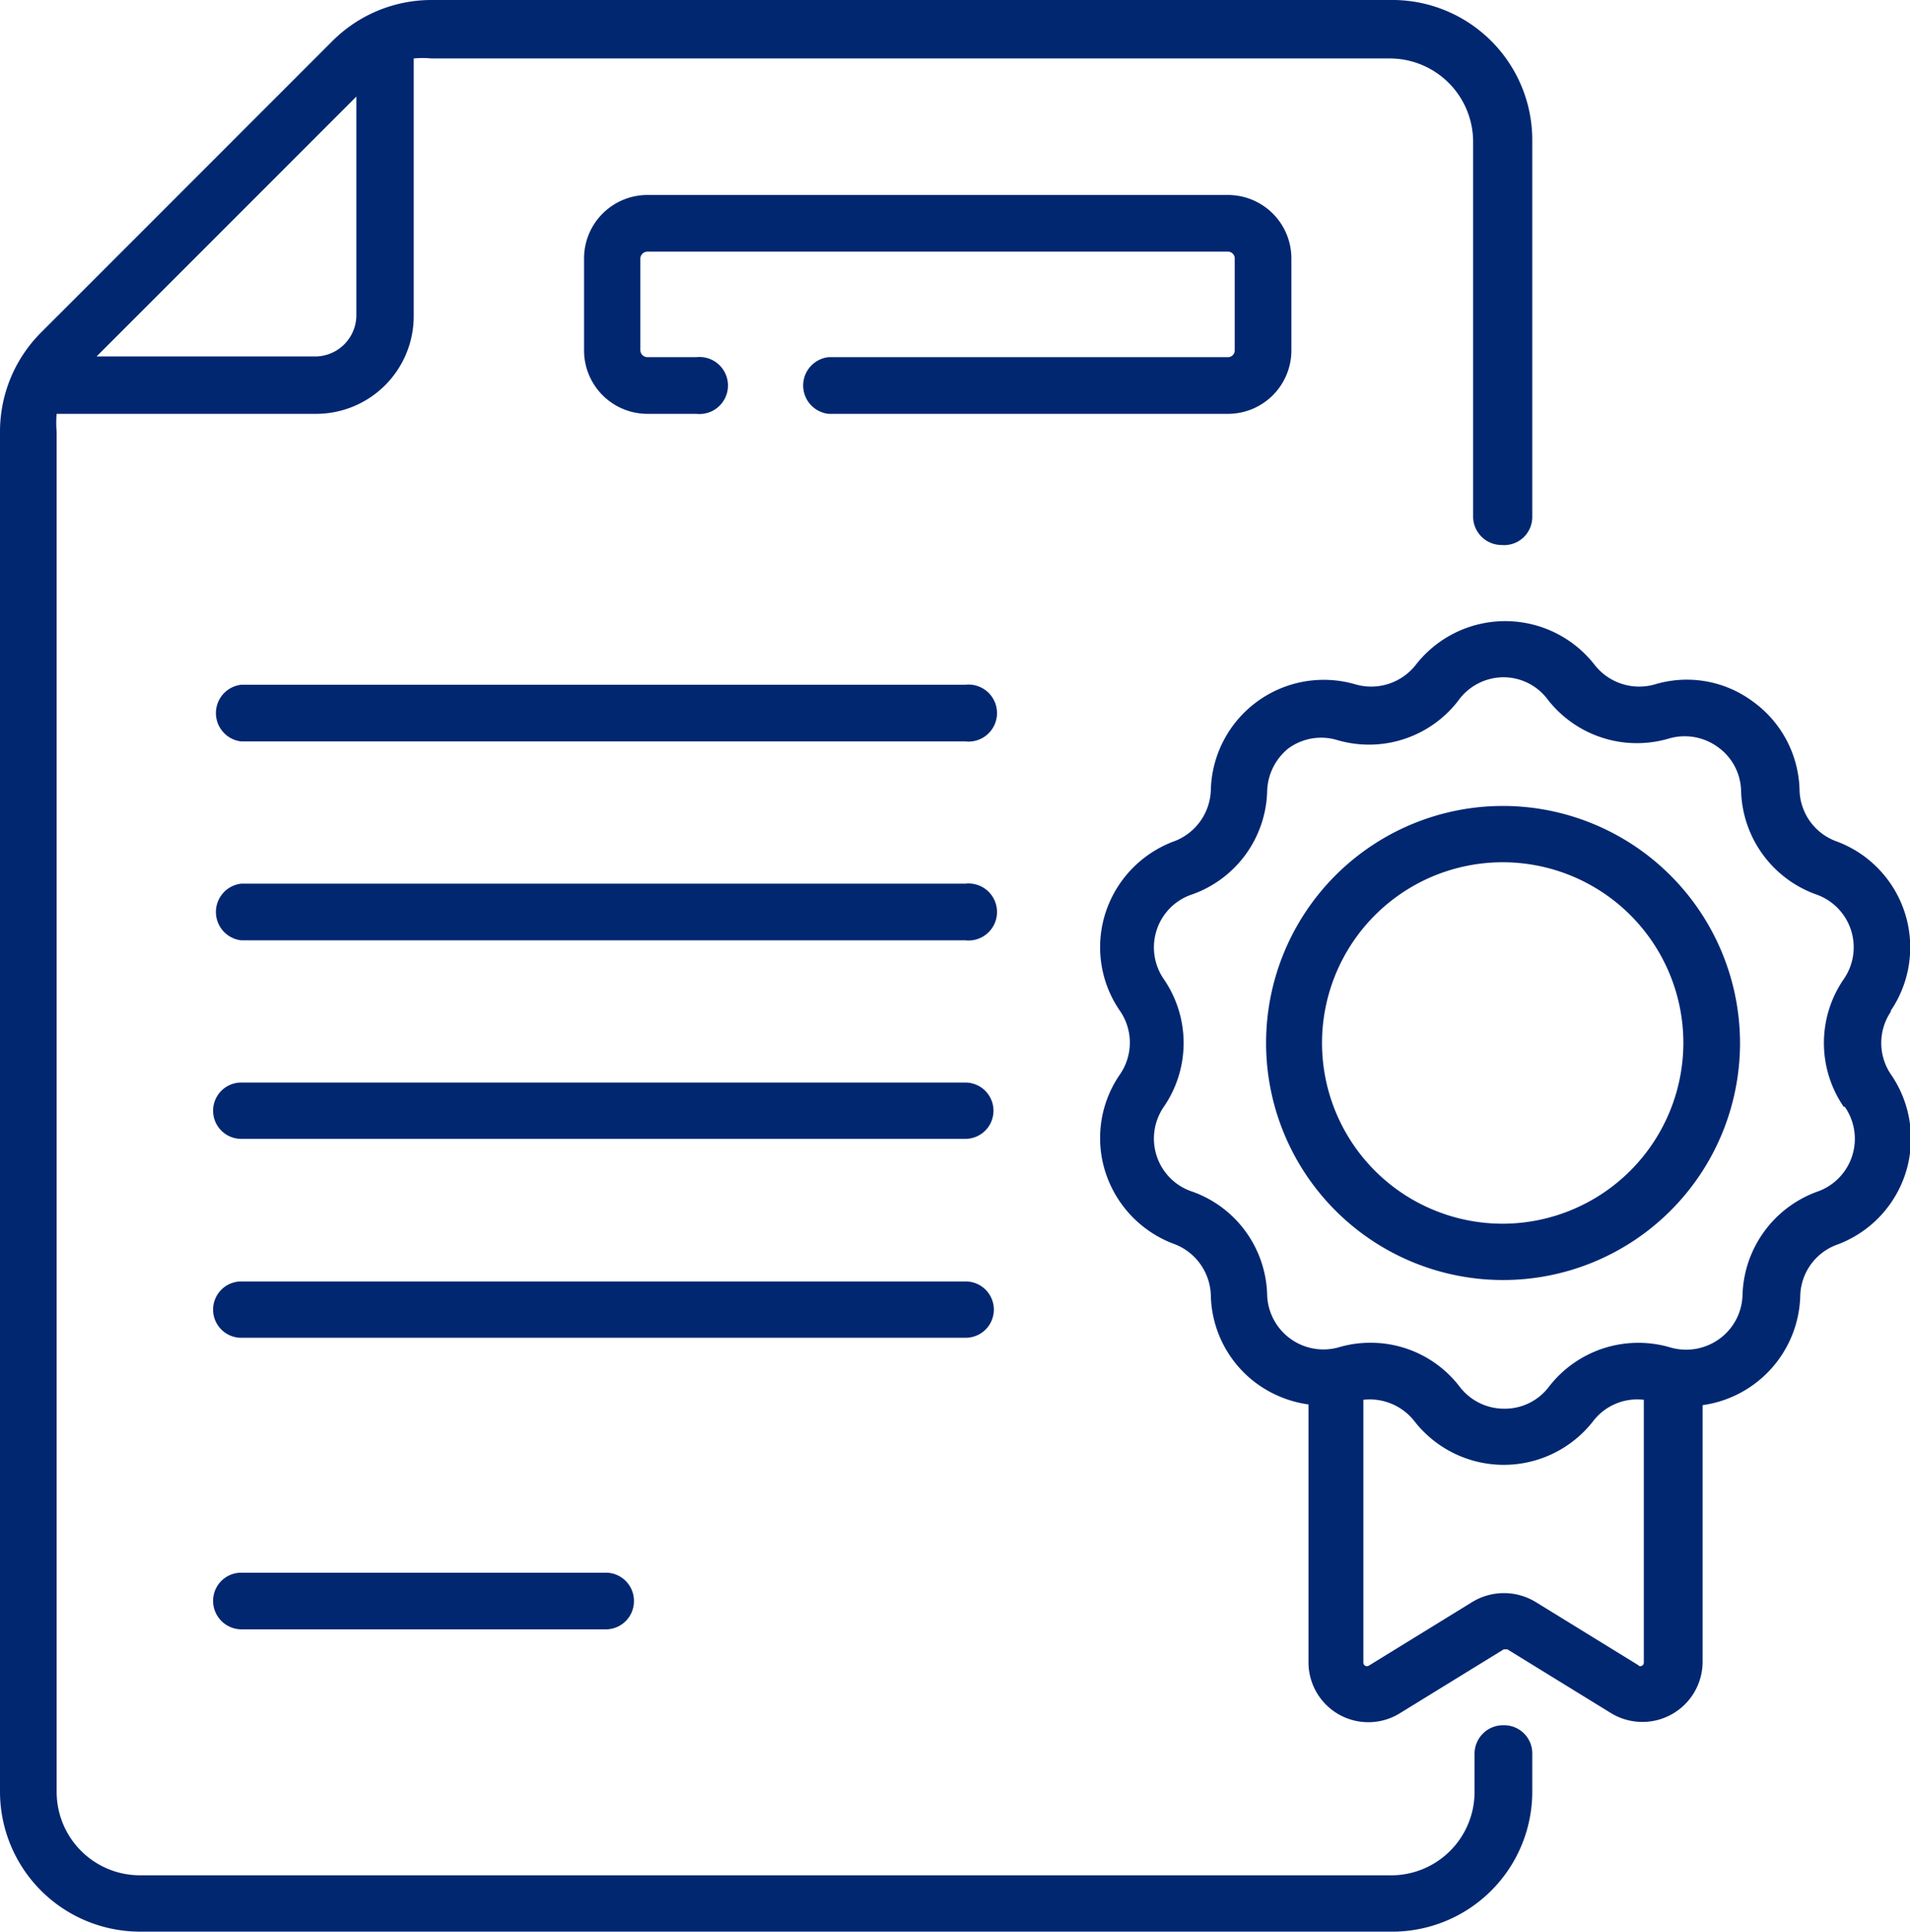
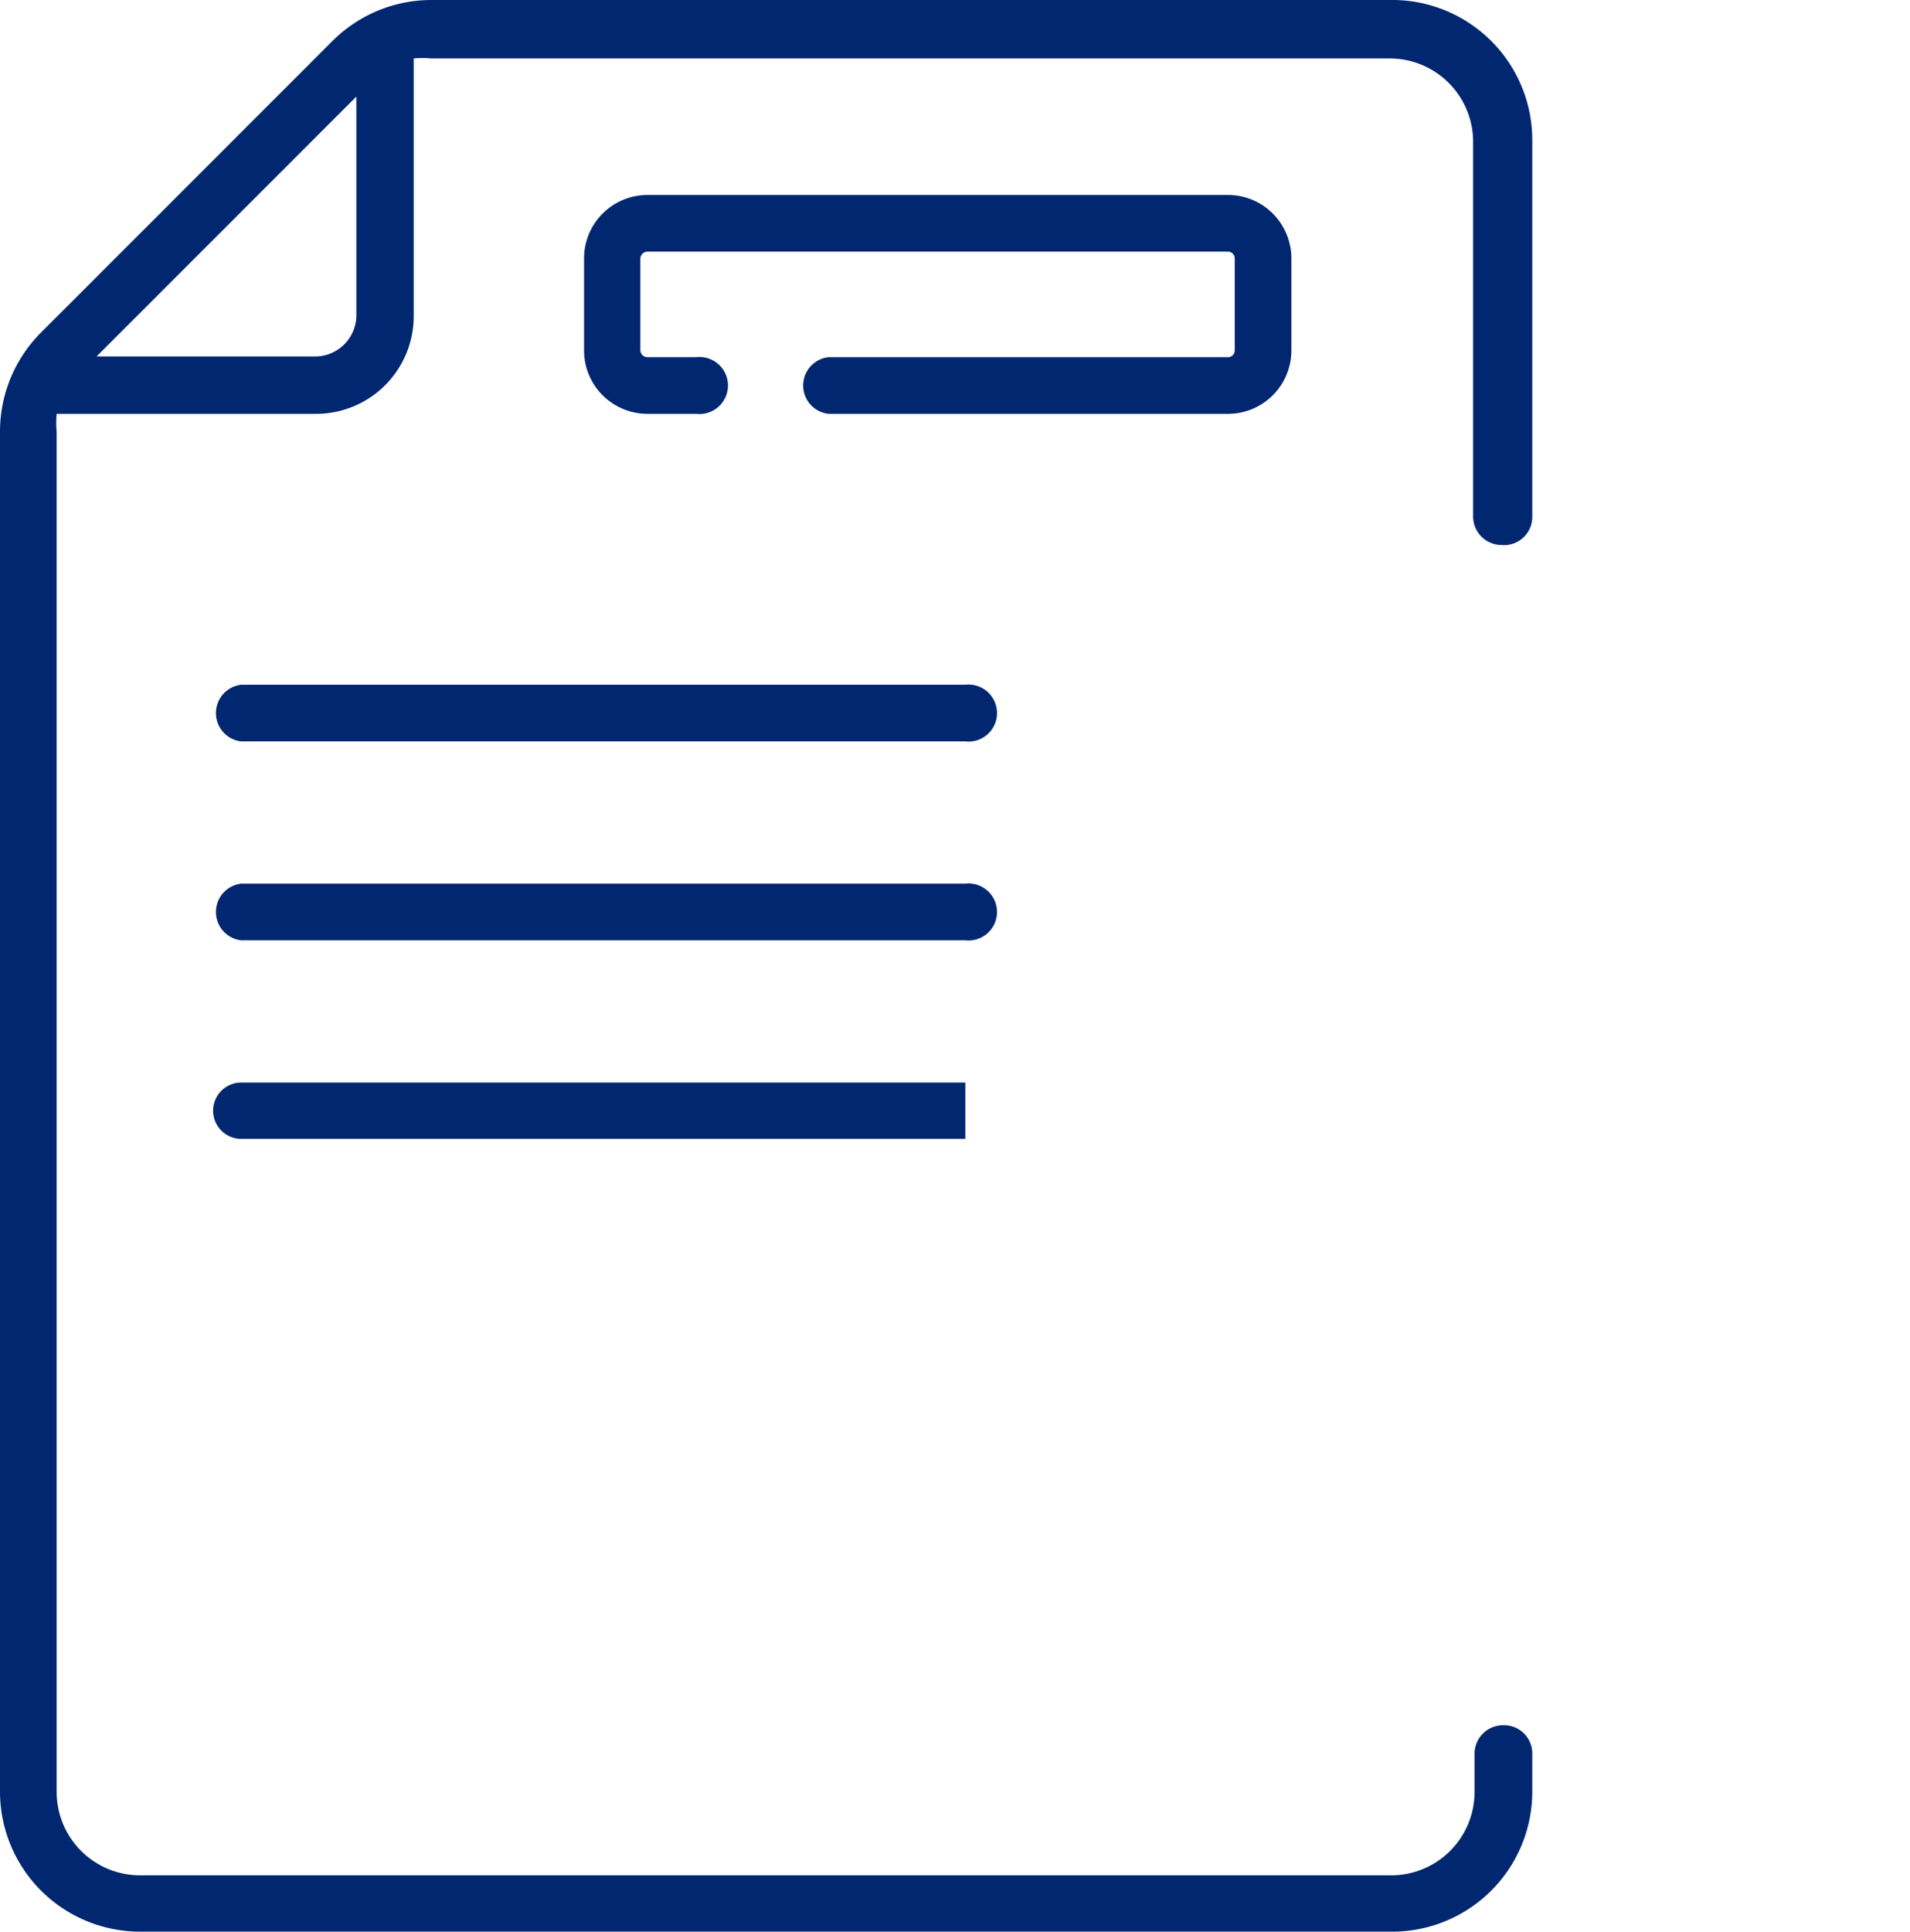
<svg xmlns="http://www.w3.org/2000/svg" viewBox="0 0 53.6 54.19">
  <g id="CONTENT">
    <path d="M27.09,19.21H6.77a.8.8,0,0,0,0,1.59H27.09a.8.8,0,1,0,0-1.59Z" style="fill:#022771" />
    <path d="M27.09,24.79H6.77a.8.8,0,0,0,0,1.59H27.09a.8.8,0,1,0,0-1.59Z" style="fill:#022771" />
-     <path d="M27.09,30.37H6.77a.79.79,0,0,0,0,1.58H27.09a.79.79,0,1,0,0-1.58Z" style="fill:#022771" />
-     <path d="M27.89,36.74a.79.79,0,0,0-.8-.79H6.77a.79.79,0,0,0,0,1.58H27.09A.79.79,0,0,0,27.89,36.74Z" style="fill:#022771" />
-     <path d="M6.77,44.12a.79.79,0,0,0-.79.79.8.8,0,0,0,.79.8H17a.79.79,0,0,0,.79-.8.79.79,0,0,0-.79-.79Z" style="fill:#022771" />
+     <path d="M27.09,30.37H6.77a.79.79,0,0,0,0,1.58H27.09Z" style="fill:#022771" />
    <path d="M36.24,9.83V7.25a1.78,1.78,0,0,0-1.78-1.78H18.17a1.78,1.78,0,0,0-1.78,1.78V9.83a1.78,1.78,0,0,0,1.78,1.78h1.37a.8.8,0,1,0,0-1.59H18.17a.2.2,0,0,1-.2-.19V7.25a.2.2,0,0,1,.2-.19H34.46a.19.19,0,0,1,.19.19V9.83a.19.19,0,0,1-.19.19H23.25a.8.8,0,0,0,0,1.59H34.46A1.78,1.78,0,0,0,36.24,9.83Z" style="fill:#022771" />
    <path d="M42.18,48.4a.8.8,0,0,0-.8.8v1.07A2.34,2.34,0,0,1,39,52.61H3.93a2.34,2.34,0,0,1-2.34-2.34V12.11a2.73,2.73,0,0,1,0-.5H8.87a2.74,2.74,0,0,0,2.74-2.74V1.64a2.73,2.73,0,0,1,.5,0H39a2.34,2.34,0,0,1,2.34,2.34V14.5a.8.8,0,0,0,.8.79A.79.79,0,0,0,43,14.5V3.93A3.93,3.93,0,0,0,39,0H12.11A3.93,3.93,0,0,0,9.33,1.15L1.15,9.33A3.93,3.93,0,0,0,0,12.11V50.27a3.93,3.93,0,0,0,3.93,3.92H39A3.93,3.93,0,0,0,43,50.27V49.2a.79.79,0,0,0-.79-.8ZM10,2.71V8.87A1.16,1.16,0,0,1,8.87,10H2.71Z" style="fill:#022771" />
-     <path d="M53.05,28.37a3.17,3.17,0,0,0-1.55-4.78,1.57,1.57,0,0,1-1-1.44,3.15,3.15,0,0,0-1.31-2.47,3.11,3.11,0,0,0-2.75-.48,1.59,1.59,0,0,1-1.7-.56,3.18,3.18,0,0,0-5,0,1.59,1.59,0,0,1-1.7.56,3.17,3.17,0,0,0-4.06,2.95,1.59,1.59,0,0,1-1,1.44,3.19,3.19,0,0,0-1.95,2,3.14,3.14,0,0,0,.4,2.77,1.57,1.57,0,0,1,0,1.78,3.14,3.14,0,0,0-.4,2.77,3.19,3.19,0,0,0,1.95,2,1.59,1.59,0,0,1,1,1.44,3.15,3.15,0,0,0,1.14,2.35,3.21,3.21,0,0,0,1.6.7v7.23a1.68,1.68,0,0,0,2.57,1.43l2.91-1.79s.07,0,.1,0l2.91,1.79a1.69,1.69,0,0,0,2.57-1.43V39.42a3.18,3.18,0,0,0,2.74-3.05,1.57,1.57,0,0,1,1-1.44,3.17,3.17,0,0,0,1.55-4.78,1.57,1.57,0,0,1,0-1.78ZM46,46.73l-2.91-1.79a1.71,1.71,0,0,0-1.77,0l-2.91,1.79a.1.1,0,0,1-.15-.08V39.27a1.59,1.59,0,0,1,1.44.61,3.18,3.18,0,0,0,5,0,1.56,1.56,0,0,1,1.43-.61v7.38a.1.1,0,0,1-.15.08Zm5.77-15.68A1.57,1.57,0,0,1,51,33.43a3.18,3.18,0,0,0-2.1,2.9,1.57,1.57,0,0,1-.57,1.17,1.59,1.59,0,0,1-1.46.3,3.17,3.17,0,0,0-3.4,1.1,1.55,1.55,0,0,1-1.25.62,1.57,1.57,0,0,1-1.26-.62,3.14,3.14,0,0,0-2.5-1.23,3.11,3.11,0,0,0-.9.13,1.58,1.58,0,0,1-2-1.47,3.16,3.16,0,0,0-2.1-2.9,1.56,1.56,0,0,1-1-1,1.57,1.57,0,0,1,.2-1.38,3.16,3.16,0,0,0,0-3.58,1.57,1.57,0,0,1-.2-1.38,1.56,1.56,0,0,1,1-1,3.16,3.16,0,0,0,2.1-2.89A1.6,1.6,0,0,1,36.15,21a1.56,1.56,0,0,1,1.37-.24,3.16,3.16,0,0,0,3.4-1.1A1.57,1.57,0,0,1,42.18,19a1.55,1.55,0,0,1,1.25.62,3.17,3.17,0,0,0,3.4,1.1,1.58,1.58,0,0,1,1.38.24,1.55,1.55,0,0,1,.65,1.23,3.18,3.18,0,0,0,2.1,2.9,1.57,1.57,0,0,1,.78,2.38,3.16,3.16,0,0,0,0,3.58Z" style="fill:#022771" />
-     <path d="M42.18,22.61a6.65,6.65,0,1,0,6.65,6.65,6.66,6.66,0,0,0-6.65-6.65Zm0,11.72a5.07,5.07,0,1,1,5.06-5.07A5.08,5.08,0,0,1,42.18,34.33Z" style="fill:#022771" />
  </g>
</svg>